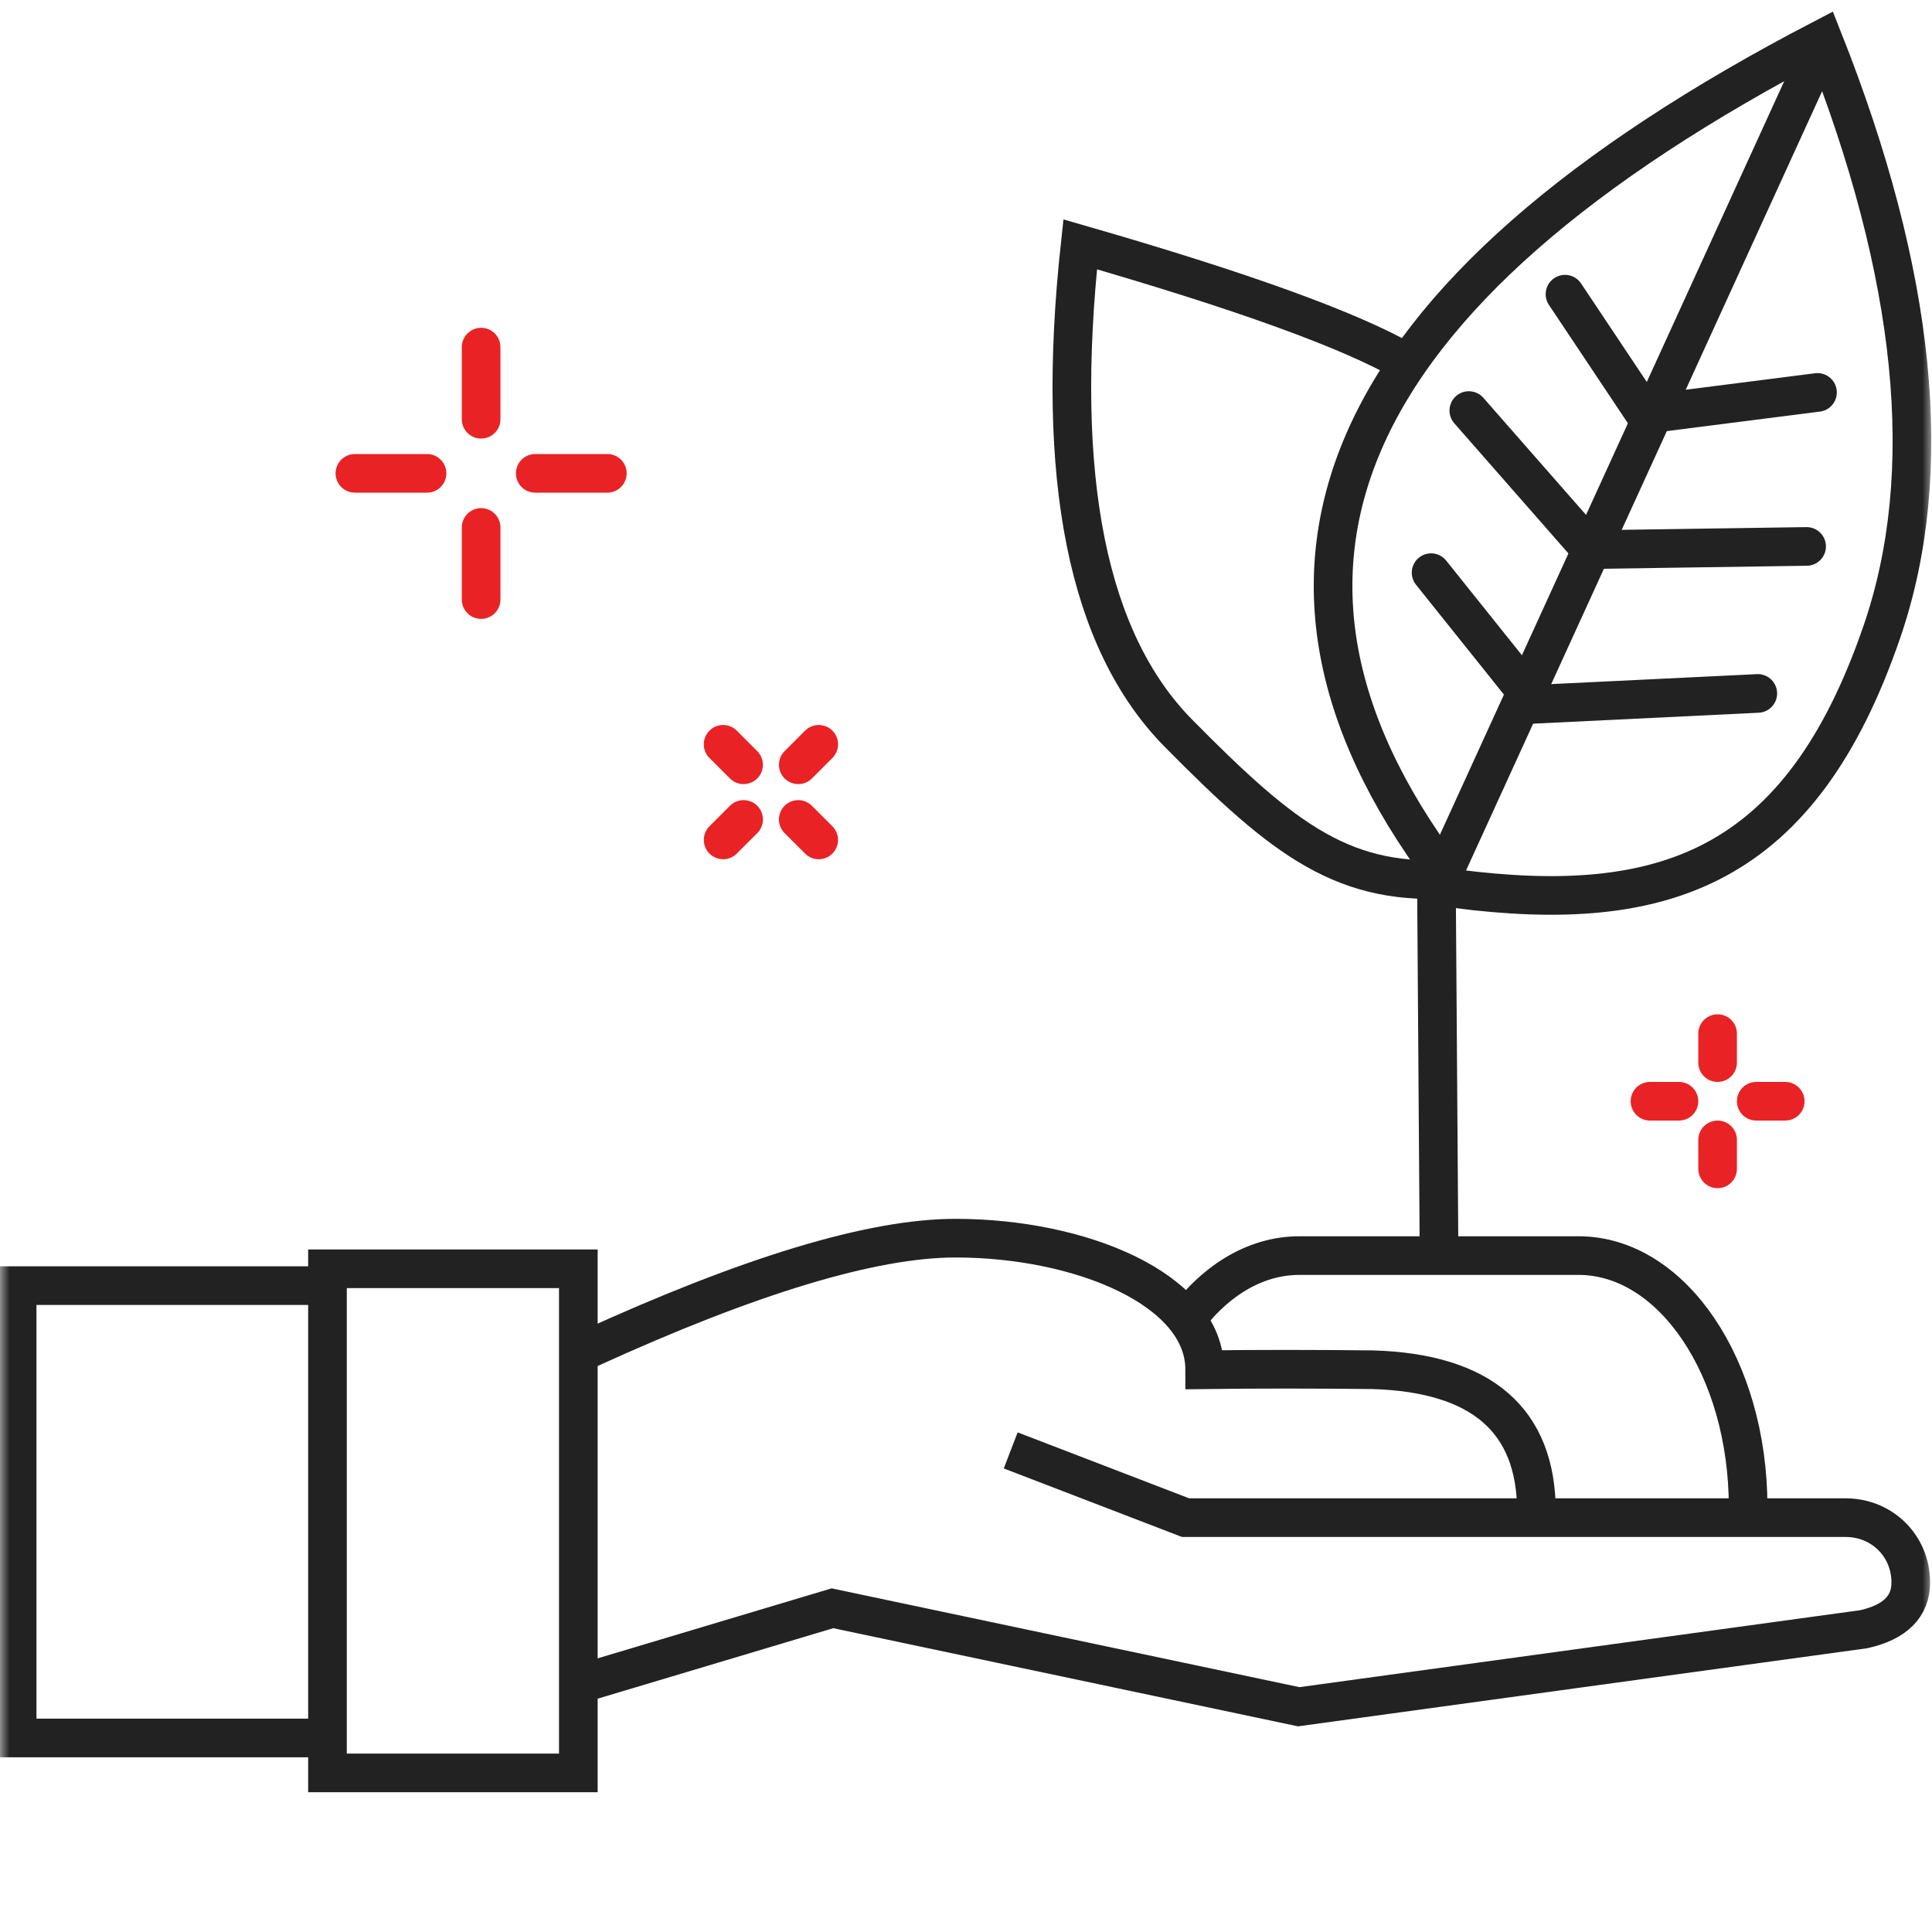
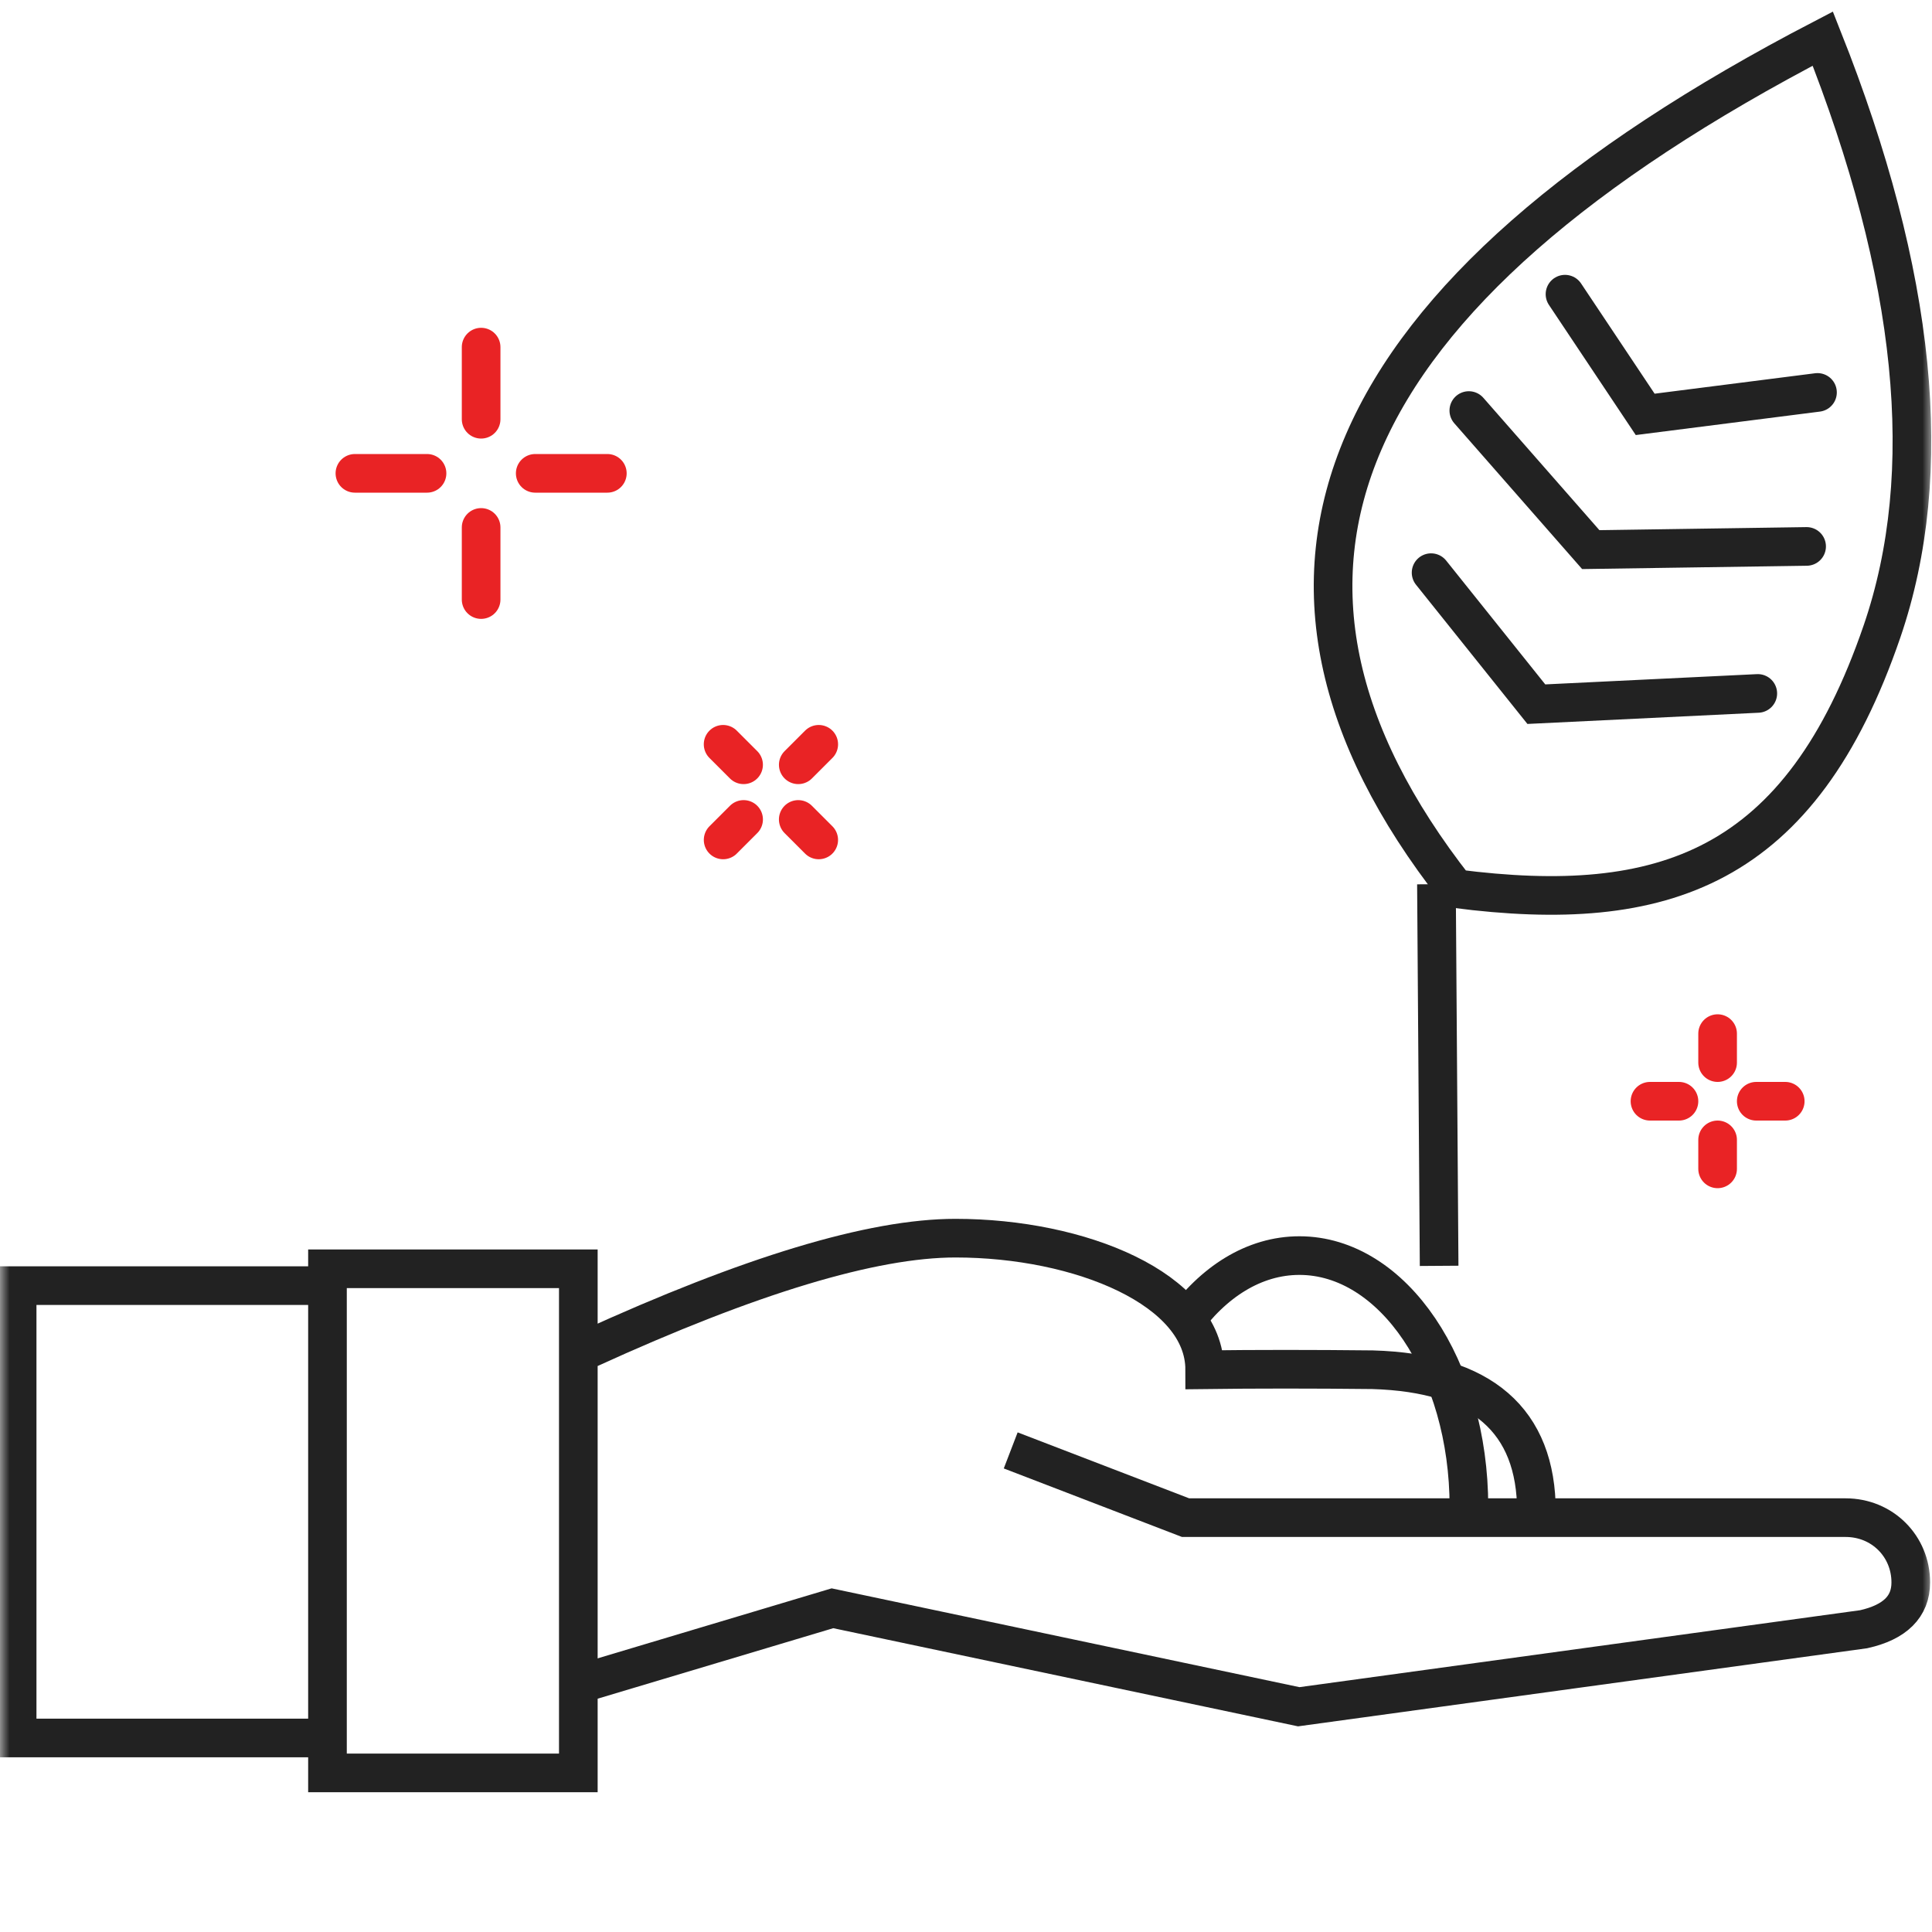
<svg xmlns="http://www.w3.org/2000/svg" xmlns:xlink="http://www.w3.org/1999/xlink" width="100" height="100" viewBox="0 0 100 100">
  <defs>
    <path id="yq5ayoeiha" d="M0 0h100v100H0z" />
  </defs>
  <g fill="none" fill-rule="evenodd">
    <mask id="48j7jfx5hb" fill="#fff">
      <use xlink:href="#yq5ayoeiha" />
    </mask>
    <g stroke-width="2" mask="url(#48j7jfx5hb)">
      <path d="m30.459 87.022 12.628-3.778 24.135 5.097 29.244-4.013c1.623-.365 2.435-1.173 2.435-2.421 0-1.873-1.47-3.354-3.373-3.354H61.365l-9.051-3.48" stroke="#222" />
      <path d="M30.459 69.822c8.365-3.823 14.698-5.735 18.998-5.735 6.45 0 12.898 2.635 12.898 6.81 2.68-.034 5.578-.034 8.694 0 5.65.166 8.477 2.617 8.477 7.354M16.95 65.671h12.984v26.095H16.95zM16.887 89.957h-16V66.544h16" stroke="#222" />
-       <path d="M61.197 68.587c1.575-2.23 3.71-3.598 6.06-3.598h14.451c4.846 0 8.774 5.82 8.774 13" stroke="#222" />
+       <path d="M61.197 68.587c1.575-2.23 3.71-3.598 6.06-3.598c4.846 0 8.774 5.82 8.774 13" stroke="#222" />
      <path stroke="#222" stroke-linecap="square" d="m74.482 64.52-.125-17.754" />
      <g stroke-linecap="round" stroke="#E92325">
        <path d="M24.903 17.967V21.7M24.903 27.3v3.733" />
        <g>
          <path d="M18.37 24.5h3.733M27.703 24.5h3.733" />
        </g>
      </g>
      <g stroke-linecap="round" stroke="#E92325">
        <path d="M88.903 53.5V55M88.903 59v1.5" />
        <g>
          <path d="M85.403 57h1.5M90.903 57h1.5" />
        </g>
      </g>
      <g stroke-linecap="round" stroke="#E92325">
        <path d="m42.378 38.525-1.06 1.06M38.489 42.414l-1.06 1.06" />
        <g>
          <path d="m37.428 38.525 1.06 1.06M41.317 42.414l1.06 1.06" />
        </g>
      </g>
      <g stroke="#222">
        <path d="M97.415 32.675c2.812-8.213 1.79-18.438-3.067-30.675C69 15.175 62.663 29.841 75.337 45.998c10.761 1.385 17.86-1.005 22.078-13.323z" />
-         <path d="M75.478 45.469c-5.858.486-8.965-1.93-14.48-7.515-4.708-4.769-6.404-13.205-5.088-25.307 8.371 2.412 13.993 4.447 16.866 6.108" />
-         <path stroke-linecap="square" d="M74.482 45.715 94 3" />
        <path stroke-linecap="round" d="m94.073 20.312-8.918 1.136-4.151-6.221M90.983 35.892l-11.462.556-5.448-6.807M93.51 28.283l-11.172.165-6.312-7.198" />
      </g>
    </g>
  </g>
</svg>